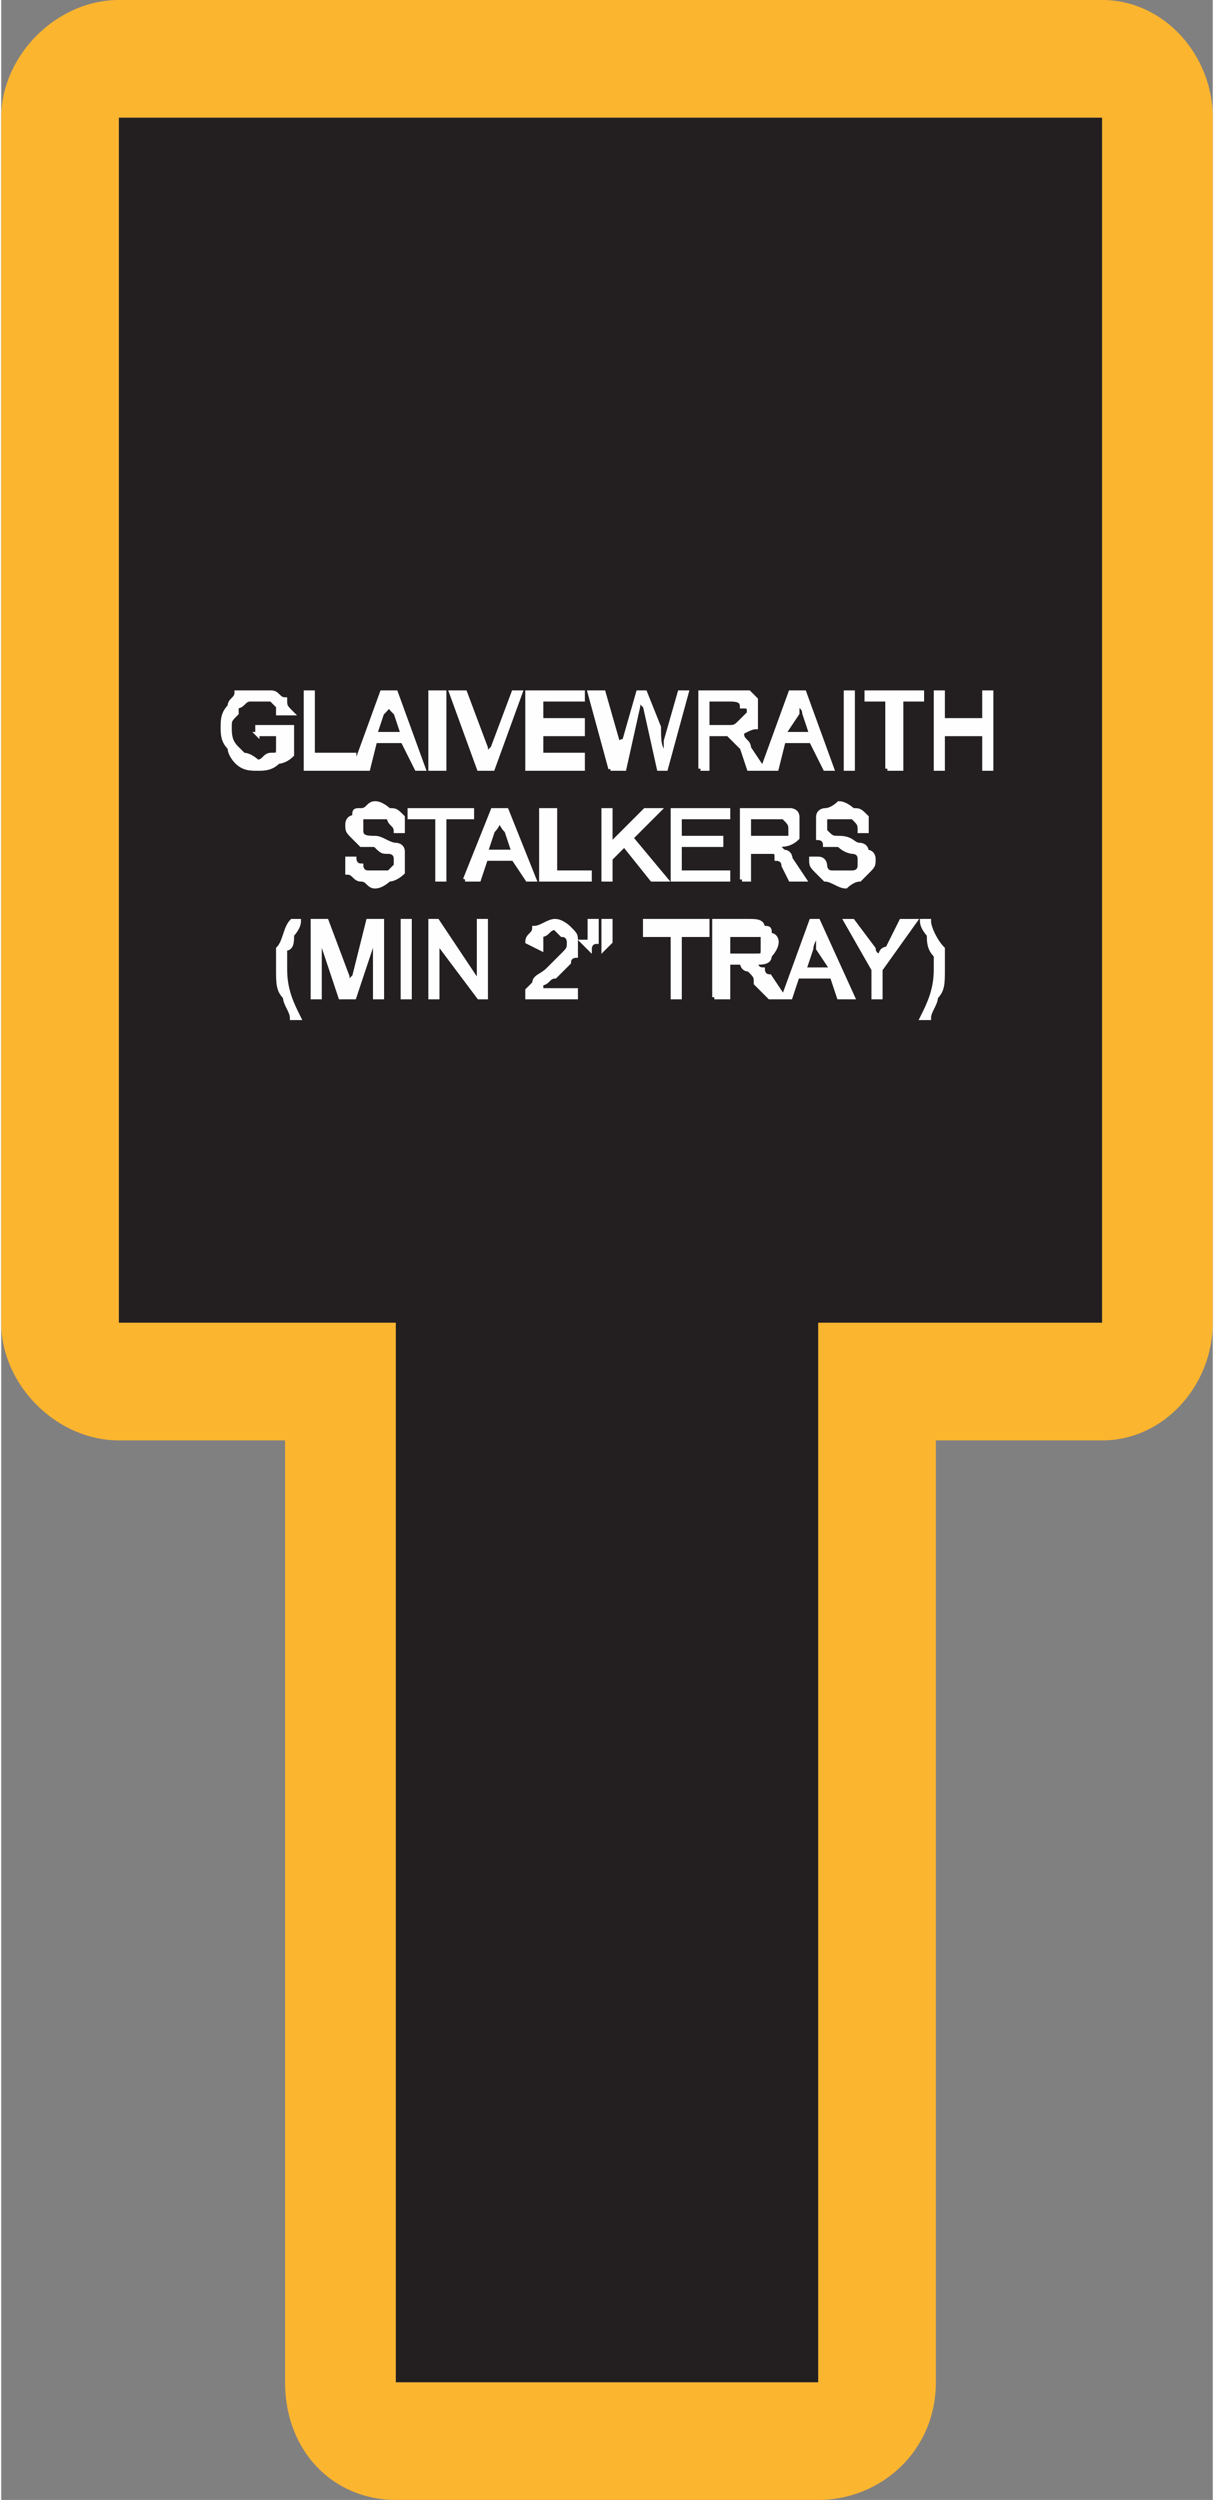
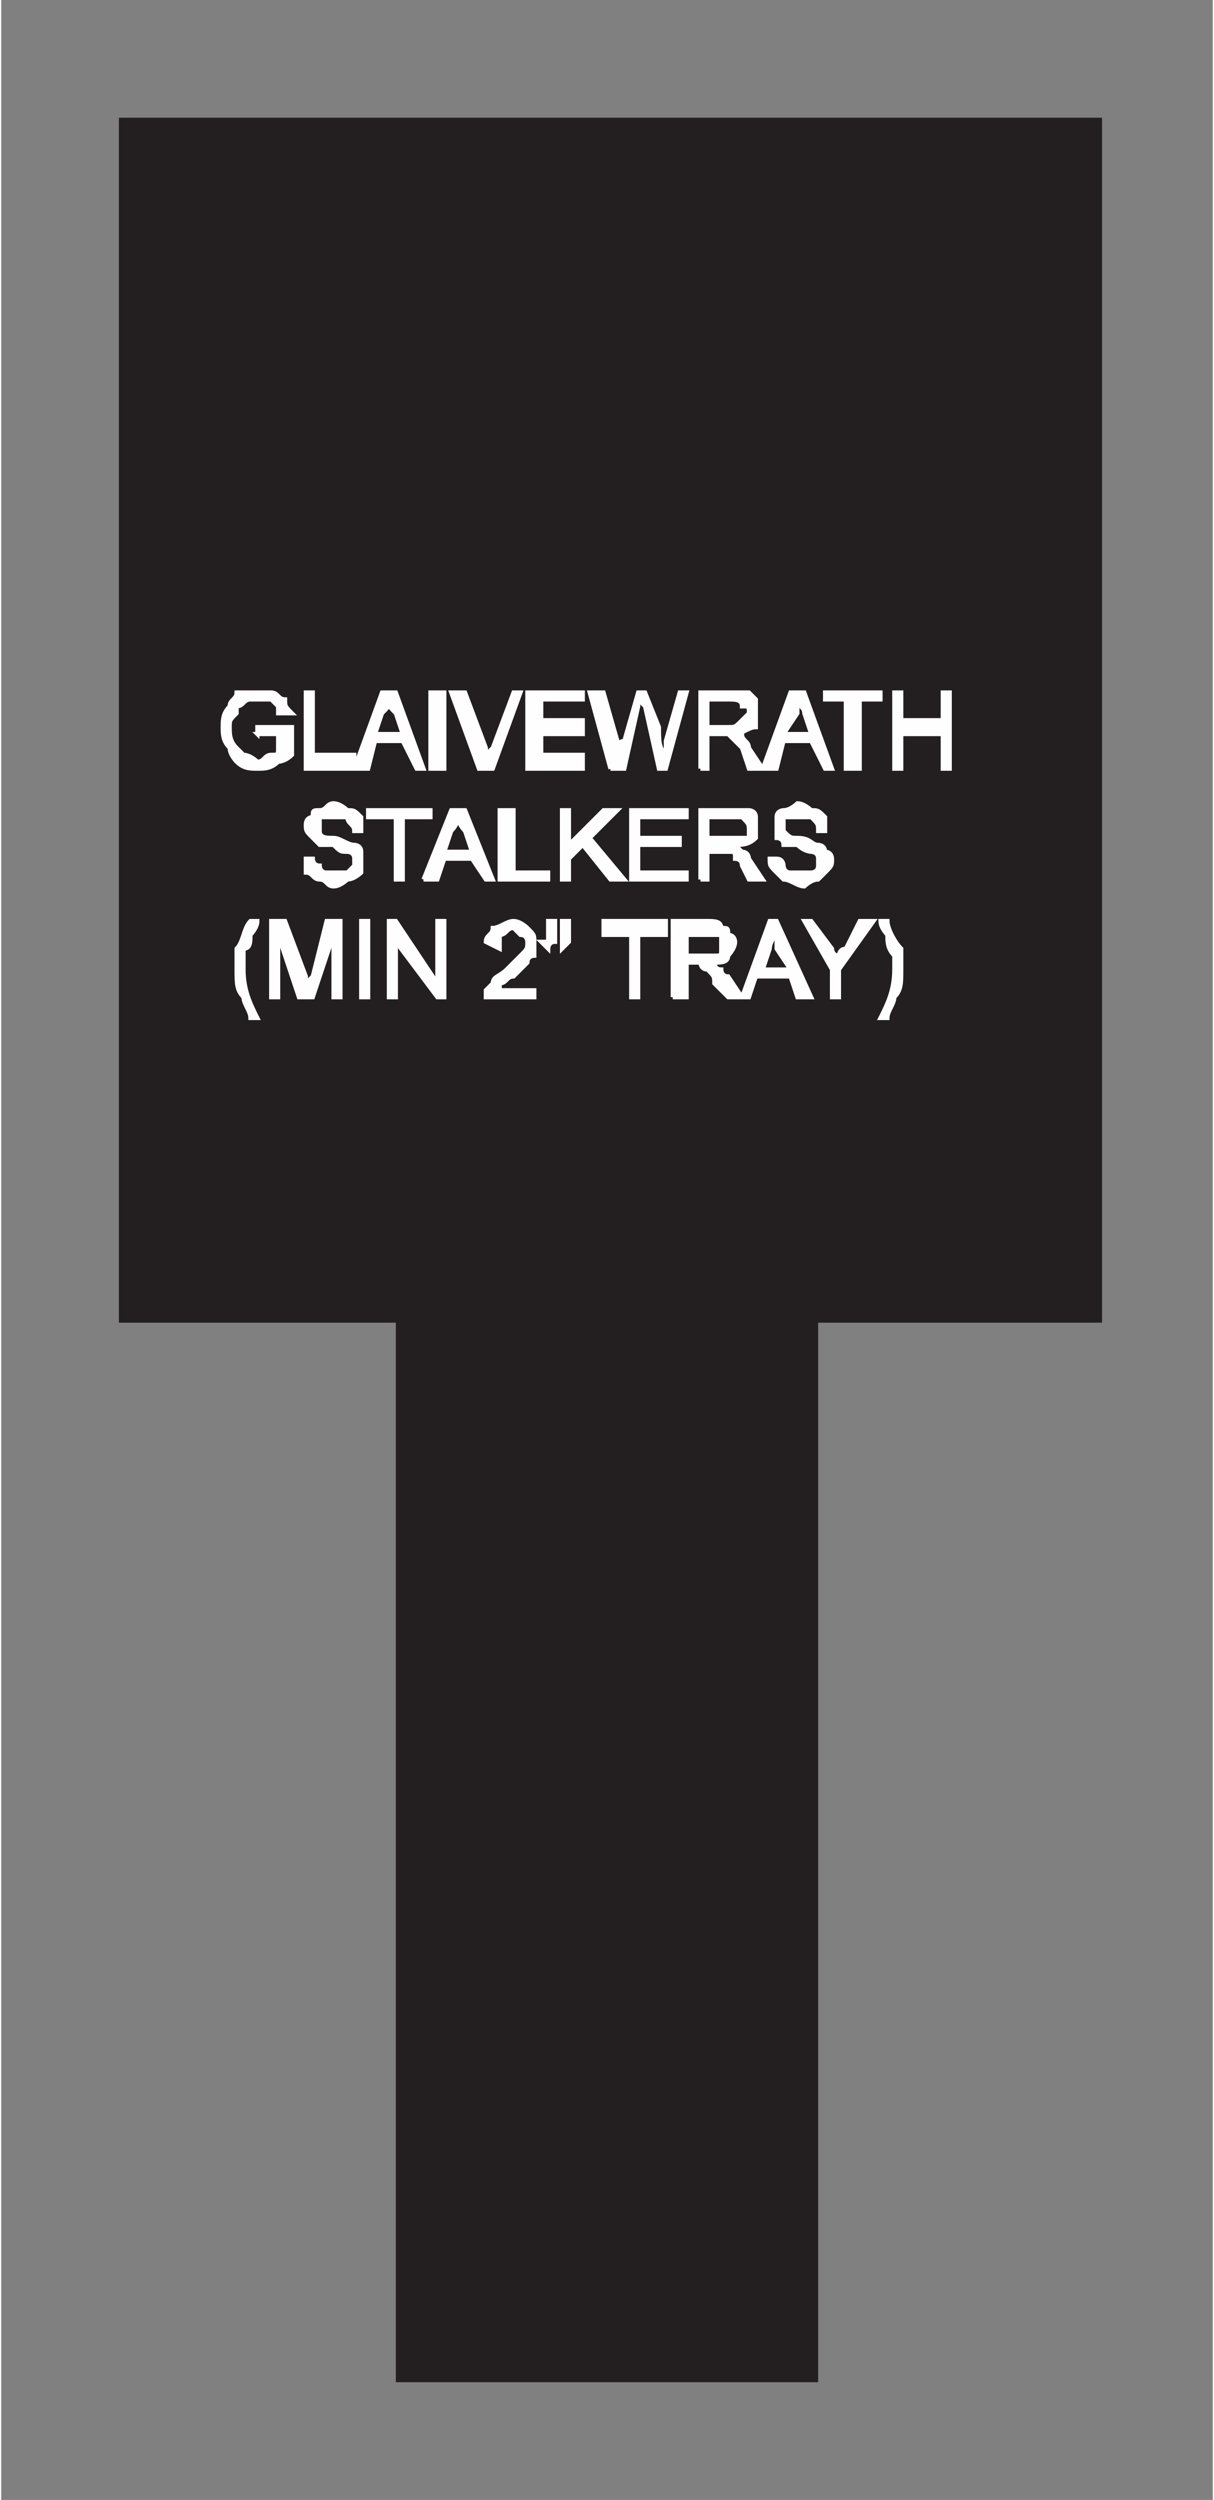
<svg xmlns="http://www.w3.org/2000/svg" xml:space="preserve" width="0.868in" height="1.787in" version="1.1" style="shape-rendering:geometricPrecision; text-rendering:geometricPrecision; image-rendering:optimizeQuality; fill-rule:evenodd; clip-rule:evenodd" viewBox="0 0 175 361">
  <rect x="0" y="0" width="175" height="361" fill="#808080" stroke="none" />
  <defs>
    <style type="text/css">
   
    .str0 {stroke:#FEFEFE;stroke-width:0.606}
    .fil0 {fill:#FCB52F}
    .fil1 {fill:#231F20}
    .fil2 {fill:#FEFEFE;fill-rule:nonzero}
   
  </style>
  </defs>
  <g id="Layer_x0020_1">
    <g id="_2593173438176">
      <g>
-         <path class="fil0" d="M17 17l0 174 40 0 0 153 61 0 0 -153 41 0 0 -174 -142 0zm-17 174l0 -174c0,-9 8,-17 17,-17l142 0c9,0 16,8 16,17l0 174c0,9 -7,17 -16,17l-24 0 0 136c0,10 -8,17 -17,17l-61 0c-9,0 -16,-7 -16,-17l0 -136 -24 0c-9,0 -17,-8 -17,-17z" />
        <polygon id="1" class="fil1" points="17,17 17,191 57,191 57,344 118,344 118,191 159,191 159,17 " />
      </g>
-       <path class="fil2 str0" d="M37 106l0 -1 5 0 0 4c-1,1 -2,1 -2,1 -1,1 -2,1 -3,1 -1,0 -2,0 -3,-1 0,0 -1,-1 -1,-2 -1,-1 -1,-2 -1,-3 0,-1 0,-2 1,-3 0,-1 1,-1 1,-2 1,0 2,0 3,0 1,0 2,0 2,0 1,0 1,1 2,1 0,1 0,1 1,2l-2 0c0,0 0,-1 0,-1 0,0 -1,-1 -1,-1 -1,0 -1,0 -2,0 0,0 -1,0 -1,0 -1,0 -1,1 -2,1 0,0 0,1 0,1 -1,1 -1,1 -1,2 0,1 0,2 1,3 0,0 1,1 1,1 1,0 2,1 2,1 1,0 1,-1 2,-1 1,0 1,0 1,-1l0 -2 -3 0zm7 5l0 -11 1 0 0 9 6 0 0 2 -7 0zm7 0l4 -11 2 0 4 11 -1 0 -2 -4 -4 0 -1 4 -2 0zm3 -5l4 0 -1 -3c-1,-1 -1,-1 -1,-2 0,1 0,1 -1,2l-1 3zm8 5l0 -11 2 0 0 11 -2 0zm7 0l-4 -11 2 0 3 8c0,0 0,1 0,1 0,0 1,-1 1,-1l3 -8 1 0 -4 11 -2 0zm7 0l0 -11 8 0 0 1 -6 0 0 3 6 0 0 2 -6 0 0 3 6 0 0 2 -8 0zm12 0l-3 -11 2 0 2 7c0,1 0,1 0,2 0,-1 0,-2 1,-2l2 -7 1 0 2 5c0,2 0,3 1,4 0,-1 0,-1 0,-2l2 -7 1 0 -3 11 -1 0 -2 -9c0,0 -1,-1 -1,-1 0,1 0,1 0,1l-2 9 -2 0zm13 0l0 -11 4 0c1,0 2,0 3,0 0,0 1,1 1,1 0,1 0,1 0,2 0,1 0,1 0,2 -1,0 -2,1 -3,1 1,0 1,0 1,0 0,1 1,1 1,2l2 3 -2 0 -1 -3c0,0 -1,-1 -1,-1 0,0 -1,-1 -1,-1 0,0 0,0 0,0 -1,0 -1,0 -1,0l-2 0 0 5 -1 0zm1 -6l3 0c1,0 1,0 2,-1 0,0 0,0 0,0 1,-1 1,-1 1,-1 0,-1 0,-1 -1,-1 0,-1 -1,-1 -2,-1l-3 0 0 4zm8 6l4 -11 2 0 4 11 -1 0 -2 -4 -4 0 -1 4 -2 0zm3 -5l4 0 -1 -3c0,-1 -1,-1 -1,-2 0,1 0,1 0,2l-2 3zm9 5l0 -11 1 0 0 11 -1 0zm6 0l0 -10 -3 0 0 -1 8 0 0 1 -3 0 0 10 -2 0zm7 0l0 -11 1 0 0 4 6 0 0 -4 1 0 0 11 -1 0 0 -5 -6 0 0 5 -1 0zm-85 13l1 0c0,0 0,1 1,1 0,0 0,1 1,1 0,0 1,0 1,0 1,0 1,0 2,0 0,0 0,0 1,-1 0,0 0,0 0,-1 0,0 0,0 0,0 0,-1 -1,-1 -1,-1 -1,0 -1,0 -2,-1 -1,0 -2,0 -2,0 -1,-1 -1,-1 -1,-1 -1,-1 -1,-1 -1,-2 0,0 0,-1 1,-1 0,-1 0,-1 1,-1 1,0 1,-1 2,-1 1,0 2,1 2,1 1,0 1,0 2,1 0,0 0,1 0,2l-1 0c0,-1 -1,-1 -1,-2 0,0 -1,0 -2,0 -1,0 -1,0 -2,0 0,0 0,1 0,1 0,1 0,1 0,1 0,1 1,1 2,1 1,0 2,1 3,1 0,0 1,0 1,1 0,0 0,1 0,1 0,1 0,1 0,2 0,0 -1,1 -2,1 0,0 -1,1 -2,1 -1,0 -1,-1 -2,-1 -1,0 -1,-1 -2,-1 0,-1 0,-1 0,-2zm13 3l0 -9 -4 0 0 -1 9 0 0 1 -4 0 0 9 -1 0zm4 0l4 -10 2 0 4 10 -1 0 -2 -3 -4 0 -1 3 -2 0zm3 -4l4 0 -1 -3c-1,-1 -1,-2 -1,-2 0,0 0,1 -1,2l-1 3zm8 4l0 -10 2 0 0 9 5 0 0 1 -7 0zm9 0l0 -10 1 0 0 5 5 -5 2 0 -4 4 5 6 -2 0 -4 -5 -2 2 0 3 -1 0zm10 0l0 -10 8 0 0 1 -7 0 0 3 6 0 0 1 -6 0 0 4 7 0 0 1 -8 0zm10 0l0 -10 5 0c0,0 1,0 2,0 0,0 1,0 1,1 0,0 0,1 0,2 0,0 0,1 0,1 -1,1 -2,1 -3,1 1,1 1,1 1,1 1,0 1,1 1,1l2 3 -2 0 -1 -2c0,-1 -1,-1 -1,-1 0,-1 0,-1 -1,-1 0,0 0,0 0,0 -1,0 -1,0 -1,0l-2 0 0 4 -1 0zm1 -6l3 0c1,0 1,0 2,0 0,0 0,0 1,0 0,-1 0,-1 0,-1 0,-1 0,-1 -1,-2 0,0 -1,0 -1,0l-4 0 0 3zm9 3l1 0c1,0 1,1 1,1 0,0 0,1 1,1 0,0 1,0 2,0 0,0 1,0 1,0 0,0 1,0 1,-1 0,0 0,0 0,-1 0,0 0,0 0,0 0,-1 -1,-1 -1,-1 0,0 -1,0 -2,-1 -1,0 -2,0 -2,0 0,-1 -1,-1 -1,-1 0,-1 0,-1 0,-2 0,0 0,-1 0,-1 0,-1 1,-1 1,-1 1,0 2,-1 2,-1 1,0 2,1 2,1 1,0 1,0 2,1 0,0 0,1 0,2l-1 0c0,-1 0,-1 -1,-2 0,0 -1,0 -2,0 0,0 -1,0 -2,0 0,0 0,1 0,1 0,1 0,1 0,1 1,1 1,1 2,1 2,0 2,1 3,1 0,0 1,0 1,1 1,0 1,1 1,1 0,1 0,1 -1,2 0,0 -1,1 -1,1 -1,0 -2,1 -2,1 -1,0 -2,-1 -3,-1 0,0 -1,-1 -1,-1 -1,-1 -1,-1 -1,-2zm-75 23c0,-1 -1,-2 -1,-3 -1,-1 -1,-2 -1,-4 0,-1 0,-2 0,-3 1,-1 1,-3 2,-4l1 0c0,1 -1,2 -1,2 0,1 0,2 -1,2 0,1 0,2 0,3 0,3 1,5 2,7l-1 0zm3 -3l0 -11 2 0 3 8c0,1 0,1 0,2 0,-1 0,-1 1,-2l2 -8 2 0 0 11 -1 0 0 -9 -3 9 -2 0 -3 -9 0 9 -1 0zm13 0l0 -11 1 0 0 11 -1 0zm4 0l0 -11 1 0 6 9 0 -9 1 0 0 11 -1 0 -6 -8 0 8 -1 0zm21 -1l0 1 -7 0c0,0 0,0 0,-1 0,0 1,-1 1,-1 0,-1 1,-1 2,-2 1,-1 2,-2 2,-2 1,-1 1,-1 1,-2 0,0 0,-1 -1,-1 0,0 -1,-1 -1,-1 -1,0 -1,1 -2,1 0,0 0,1 0,2l-2 -1c0,-1 1,-1 1,-2 1,0 2,-1 3,-1 1,0 2,1 2,1 1,1 1,1 1,2 0,1 0,1 0,2 0,0 -1,0 -1,1 0,0 -1,1 -2,2 -1,0 -1,1 -2,1 0,0 0,1 0,1l5 0zm2 -8l0 -2 1 0 0 1c0,1 0,2 0,2 -1,0 -1,1 -1,1l-1 -1c1,0 1,0 1,0 0,0 0,-1 0,-1l0 0zm2 0l0 -2 1 0 0 1c0,1 0,2 0,2 0,0 -1,1 -1,1l0 -1c0,0 0,0 0,0 0,0 0,-1 0,-1l0 0zm10 9l0 -9 -4 0 0 -2 9 0 0 2 -4 0 0 9 -1 0zm6 0l0 -11 5 0c1,0 2,0 2,1 1,0 1,0 1,1 1,0 1,1 1,1 0,1 -1,2 -1,2 0,1 -1,1 -2,1 0,0 0,1 1,1 0,0 0,1 1,1l2 3 -2 0 -2 -2c0,-1 0,-1 -1,-2 0,0 0,0 0,0 -1,0 -1,-1 -1,-1 0,0 0,0 -1,0l-1 0 0 5 -2 0zm2 -6l3 0c0,0 1,0 1,0 1,0 1,0 1,-1 0,0 0,0 0,-1 0,0 0,-1 0,-1 -1,0 -1,0 -2,0l-3 0 0 3zm8 6l4 -11 1 0 5 11 -2 0 -1 -3 -5 0 -1 3 -1 0zm3 -4l4 0 -2 -3c0,-1 0,-2 0,-3 0,1 -1,2 -1,3l-1 3zm10 4l0 -4 -4 -7 1 0 3 4c0,0 0,1 1,1 0,0 0,-1 1,-1l2 -4 2 0 -5 7 0 4 -1 0zm8 3l-1 0c1,-2 2,-4 2,-7 0,-1 0,-2 0,-2 -1,-1 -1,-2 -1,-3 0,0 -1,-1 -1,-2l1 0c0,1 1,3 2,4 0,1 0,2 0,3 0,2 0,3 -1,4 0,1 -1,2 -1,3z" />
+       <path class="fil2 str0" d="M37 106l0 -1 5 0 0 4c-1,1 -2,1 -2,1 -1,1 -2,1 -3,1 -1,0 -2,0 -3,-1 0,0 -1,-1 -1,-2 -1,-1 -1,-2 -1,-3 0,-1 0,-2 1,-3 0,-1 1,-1 1,-2 1,0 2,0 3,0 1,0 2,0 2,0 1,0 1,1 2,1 0,1 0,1 1,2l-2 0c0,0 0,-1 0,-1 0,0 -1,-1 -1,-1 -1,0 -1,0 -2,0 0,0 -1,0 -1,0 -1,0 -1,1 -2,1 0,0 0,1 0,1 -1,1 -1,1 -1,2 0,1 0,2 1,3 0,0 1,1 1,1 1,0 2,1 2,1 1,0 1,-1 2,-1 1,0 1,0 1,-1l0 -2 -3 0zm7 5l0 -11 1 0 0 9 6 0 0 2 -7 0zm7 0l4 -11 2 0 4 11 -1 0 -2 -4 -4 0 -1 4 -2 0zm3 -5l4 0 -1 -3c-1,-1 -1,-1 -1,-2 0,1 0,1 -1,2l-1 3zm8 5l0 -11 2 0 0 11 -2 0zm7 0l-4 -11 2 0 3 8c0,0 0,1 0,1 0,0 1,-1 1,-1l3 -8 1 0 -4 11 -2 0zm7 0l0 -11 8 0 0 1 -6 0 0 3 6 0 0 2 -6 0 0 3 6 0 0 2 -8 0zm12 0l-3 -11 2 0 2 7c0,1 0,1 0,2 0,-1 0,-2 1,-2l2 -7 1 0 2 5c0,2 0,3 1,4 0,-1 0,-1 0,-2l2 -7 1 0 -3 11 -1 0 -2 -9c0,0 -1,-1 -1,-1 0,1 0,1 0,1l-2 9 -2 0zm13 0l0 -11 4 0c1,0 2,0 3,0 0,0 1,1 1,1 0,1 0,1 0,2 0,1 0,1 0,2 -1,0 -2,1 -3,1 1,0 1,0 1,0 0,1 1,1 1,2l2 3 -2 0 -1 -3c0,0 -1,-1 -1,-1 0,0 -1,-1 -1,-1 0,0 0,0 0,0 -1,0 -1,0 -1,0l-2 0 0 5 -1 0zm1 -6l3 0c1,0 1,0 2,-1 0,0 0,0 0,0 1,-1 1,-1 1,-1 0,-1 0,-1 -1,-1 0,-1 -1,-1 -2,-1l-3 0 0 4zm8 6l4 -11 2 0 4 11 -1 0 -2 -4 -4 0 -1 4 -2 0zm3 -5l4 0 -1 -3c0,-1 -1,-1 -1,-2 0,1 0,1 0,2l-2 3zm9 5l0 -11 1 0 0 11 -1 0zl0 -10 -3 0 0 -1 8 0 0 1 -3 0 0 10 -2 0zm7 0l0 -11 1 0 0 4 6 0 0 -4 1 0 0 11 -1 0 0 -5 -6 0 0 5 -1 0zm-85 13l1 0c0,0 0,1 1,1 0,0 0,1 1,1 0,0 1,0 1,0 1,0 1,0 2,0 0,0 0,0 1,-1 0,0 0,0 0,-1 0,0 0,0 0,0 0,-1 -1,-1 -1,-1 -1,0 -1,0 -2,-1 -1,0 -2,0 -2,0 -1,-1 -1,-1 -1,-1 -1,-1 -1,-1 -1,-2 0,0 0,-1 1,-1 0,-1 0,-1 1,-1 1,0 1,-1 2,-1 1,0 2,1 2,1 1,0 1,0 2,1 0,0 0,1 0,2l-1 0c0,-1 -1,-1 -1,-2 0,0 -1,0 -2,0 -1,0 -1,0 -2,0 0,0 0,1 0,1 0,1 0,1 0,1 0,1 1,1 2,1 1,0 2,1 3,1 0,0 1,0 1,1 0,0 0,1 0,1 0,1 0,1 0,2 0,0 -1,1 -2,1 0,0 -1,1 -2,1 -1,0 -1,-1 -2,-1 -1,0 -1,-1 -2,-1 0,-1 0,-1 0,-2zm13 3l0 -9 -4 0 0 -1 9 0 0 1 -4 0 0 9 -1 0zm4 0l4 -10 2 0 4 10 -1 0 -2 -3 -4 0 -1 3 -2 0zm3 -4l4 0 -1 -3c-1,-1 -1,-2 -1,-2 0,0 0,1 -1,2l-1 3zm8 4l0 -10 2 0 0 9 5 0 0 1 -7 0zm9 0l0 -10 1 0 0 5 5 -5 2 0 -4 4 5 6 -2 0 -4 -5 -2 2 0 3 -1 0zm10 0l0 -10 8 0 0 1 -7 0 0 3 6 0 0 1 -6 0 0 4 7 0 0 1 -8 0zm10 0l0 -10 5 0c0,0 1,0 2,0 0,0 1,0 1,1 0,0 0,1 0,2 0,0 0,1 0,1 -1,1 -2,1 -3,1 1,1 1,1 1,1 1,0 1,1 1,1l2 3 -2 0 -1 -2c0,-1 -1,-1 -1,-1 0,-1 0,-1 -1,-1 0,0 0,0 0,0 -1,0 -1,0 -1,0l-2 0 0 4 -1 0zm1 -6l3 0c1,0 1,0 2,0 0,0 0,0 1,0 0,-1 0,-1 0,-1 0,-1 0,-1 -1,-2 0,0 -1,0 -1,0l-4 0 0 3zm9 3l1 0c1,0 1,1 1,1 0,0 0,1 1,1 0,0 1,0 2,0 0,0 1,0 1,0 0,0 1,0 1,-1 0,0 0,0 0,-1 0,0 0,0 0,0 0,-1 -1,-1 -1,-1 0,0 -1,0 -2,-1 -1,0 -2,0 -2,0 0,-1 -1,-1 -1,-1 0,-1 0,-1 0,-2 0,0 0,-1 0,-1 0,-1 1,-1 1,-1 1,0 2,-1 2,-1 1,0 2,1 2,1 1,0 1,0 2,1 0,0 0,1 0,2l-1 0c0,-1 0,-1 -1,-2 0,0 -1,0 -2,0 0,0 -1,0 -2,0 0,0 0,1 0,1 0,1 0,1 0,1 1,1 1,1 2,1 2,0 2,1 3,1 0,0 1,0 1,1 1,0 1,1 1,1 0,1 0,1 -1,2 0,0 -1,1 -1,1 -1,0 -2,1 -2,1 -1,0 -2,-1 -3,-1 0,0 -1,-1 -1,-1 -1,-1 -1,-1 -1,-2zm-75 23c0,-1 -1,-2 -1,-3 -1,-1 -1,-2 -1,-4 0,-1 0,-2 0,-3 1,-1 1,-3 2,-4l1 0c0,1 -1,2 -1,2 0,1 0,2 -1,2 0,1 0,2 0,3 0,3 1,5 2,7l-1 0zm3 -3l0 -11 2 0 3 8c0,1 0,1 0,2 0,-1 0,-1 1,-2l2 -8 2 0 0 11 -1 0 0 -9 -3 9 -2 0 -3 -9 0 9 -1 0zm13 0l0 -11 1 0 0 11 -1 0zm4 0l0 -11 1 0 6 9 0 -9 1 0 0 11 -1 0 -6 -8 0 8 -1 0zm21 -1l0 1 -7 0c0,0 0,0 0,-1 0,0 1,-1 1,-1 0,-1 1,-1 2,-2 1,-1 2,-2 2,-2 1,-1 1,-1 1,-2 0,0 0,-1 -1,-1 0,0 -1,-1 -1,-1 -1,0 -1,1 -2,1 0,0 0,1 0,2l-2 -1c0,-1 1,-1 1,-2 1,0 2,-1 3,-1 1,0 2,1 2,1 1,1 1,1 1,2 0,1 0,1 0,2 0,0 -1,0 -1,1 0,0 -1,1 -2,2 -1,0 -1,1 -2,1 0,0 0,1 0,1l5 0zm2 -8l0 -2 1 0 0 1c0,1 0,2 0,2 -1,0 -1,1 -1,1l-1 -1c1,0 1,0 1,0 0,0 0,-1 0,-1l0 0zm2 0l0 -2 1 0 0 1c0,1 0,2 0,2 0,0 -1,1 -1,1l0 -1c0,0 0,0 0,0 0,0 0,-1 0,-1l0 0zm10 9l0 -9 -4 0 0 -2 9 0 0 2 -4 0 0 9 -1 0zm6 0l0 -11 5 0c1,0 2,0 2,1 1,0 1,0 1,1 1,0 1,1 1,1 0,1 -1,2 -1,2 0,1 -1,1 -2,1 0,0 0,1 1,1 0,0 0,1 1,1l2 3 -2 0 -2 -2c0,-1 0,-1 -1,-2 0,0 0,0 0,0 -1,0 -1,-1 -1,-1 0,0 0,0 -1,0l-1 0 0 5 -2 0zm2 -6l3 0c0,0 1,0 1,0 1,0 1,0 1,-1 0,0 0,0 0,-1 0,0 0,-1 0,-1 -1,0 -1,0 -2,0l-3 0 0 3zm8 6l4 -11 1 0 5 11 -2 0 -1 -3 -5 0 -1 3 -1 0zm3 -4l4 0 -2 -3c0,-1 0,-2 0,-3 0,1 -1,2 -1,3l-1 3zm10 4l0 -4 -4 -7 1 0 3 4c0,0 0,1 1,1 0,0 0,-1 1,-1l2 -4 2 0 -5 7 0 4 -1 0zm8 3l-1 0c1,-2 2,-4 2,-7 0,-1 0,-2 0,-2 -1,-1 -1,-2 -1,-3 0,0 -1,-1 -1,-2l1 0c0,1 1,3 2,4 0,1 0,2 0,3 0,2 0,3 -1,4 0,1 -1,2 -1,3z" />
    </g>
  </g>
</svg>